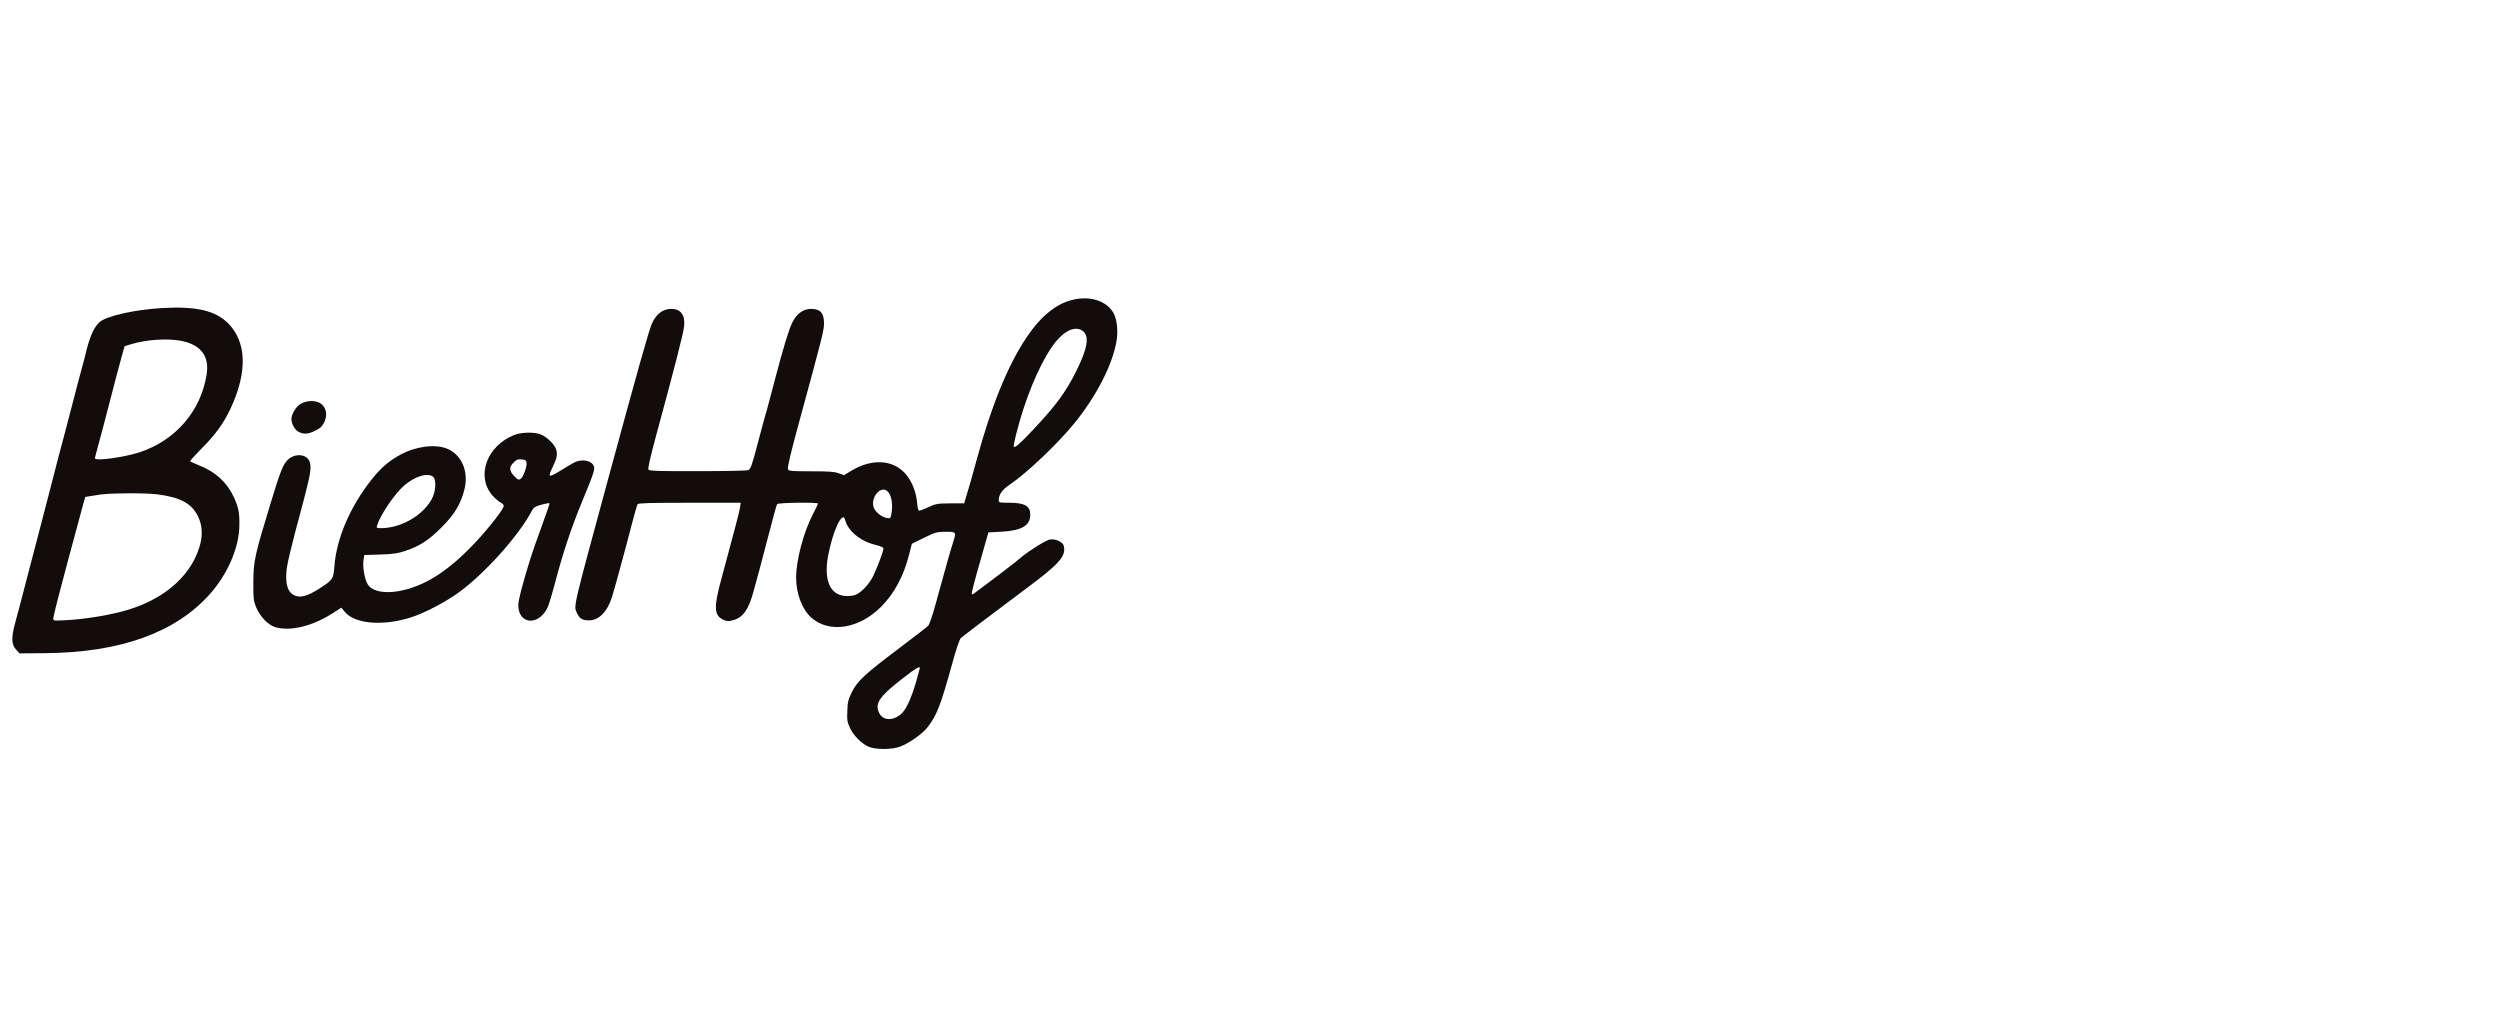
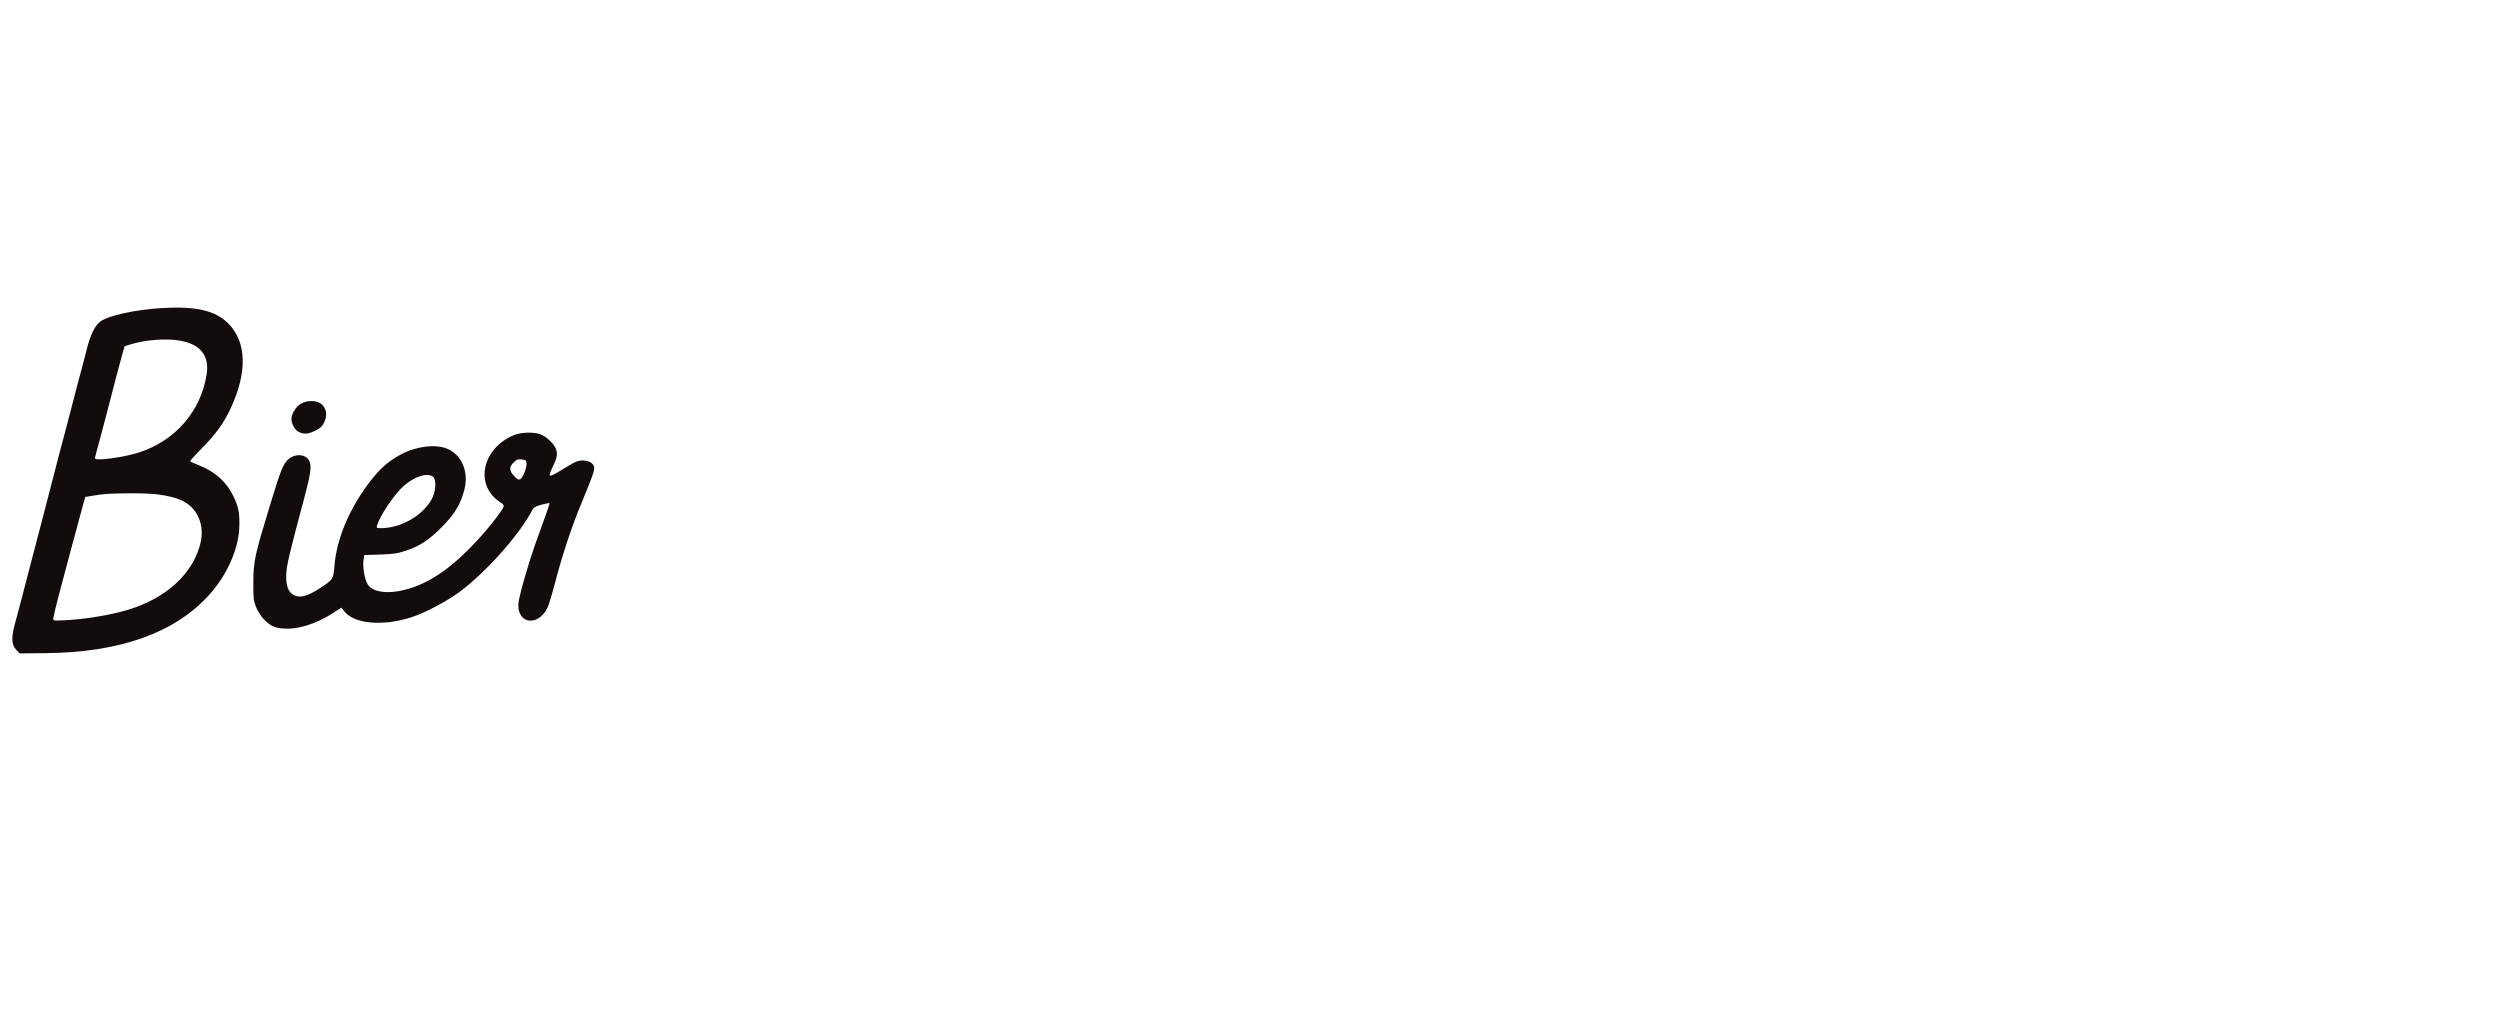
<svg xmlns="http://www.w3.org/2000/svg" viewBox="0 0 1215.00 497.00" data-guides="{&quot;vertical&quot;:[],&quot;horizontal&quot;:[]}">
  <defs />
-   <path fill="#120d0c" stroke="none" fill-opacity="1" stroke-width="1" stroke-opacity="1" color="rgb(51, 51, 51)" id="tSvg170e1833baa" title="Path 1" d="M521.054 145.767C513.032 147.766 505.545 153.941 498.647 164.351C489.683 177.877 481.843 197.109 474.825 222.868C472.114 232.748 471.23 235.983 469.638 241.099C469.284 242.275 468.93 243.452 468.577 244.628C466.317 244.628 464.057 244.628 461.797 244.628C455.43 244.687 454.779 244.804 451.007 246.569C448.765 247.627 446.761 248.333 446.525 248.157C446.231 248.039 445.877 246.216 445.7 244.158C445.228 239.276 443.401 234.395 440.57 230.866C434.615 223.397 424.002 222.574 413.684 228.808C412.524 229.514 411.365 230.22 410.205 230.925C409.321 230.612 408.436 230.298 407.552 229.984C405.488 229.22 402.481 229.043 394.108 229.043C384.557 229.043 383.319 228.925 382.965 228.043C382.611 227.22 384.144 220.751 388.036 206.401C399.71 163.528 400.476 160.587 400.476 157.176C400.476 152.118 398.707 150.119 394.108 150.119C390.394 150.119 387.092 152.53 385.087 156.706C383.319 160.293 380.724 168.821 376.656 184.347C373.177 197.579 372.234 201.108 371.232 204.343C370.819 205.813 369.522 210.576 368.401 214.929C365.394 226.514 364.805 228.043 363.566 228.514C362.977 228.749 351.951 228.984 339.097 228.984C321.055 229.043 315.572 228.867 315.159 228.279C314.746 227.808 315.984 222.397 319.11 210.812C327.954 178.289 332.199 161.763 332.494 158.47C333.024 153 330.784 150.06 326.126 150.119C322.058 150.178 318.874 152.648 316.81 157.294C315.336 160.646 310.206 178.877 296.173 230.513C277.895 297.911 278.721 294.324 280.49 298.087C281.728 300.616 282.848 301.381 285.914 301.499C290.926 301.675 295.112 297.499 297.471 290.03C298.886 285.384 302.836 271.034 307.258 254.038C308.438 249.509 309.616 245.452 309.853 245.04C310.206 244.511 315.925 244.334 335.147 244.334C343.421 244.334 351.696 244.334 359.97 244.334C359.872 245.079 359.773 245.824 359.675 246.569C359.38 248.627 356.609 259.096 350.595 281.326C346.822 295.029 346.998 299.029 351.421 301.146C353.248 302.028 353.956 302.028 356.255 301.44C361.09 300.146 363.803 296.323 366.161 287.56C366.868 284.973 368.106 280.327 368.991 277.268C369.817 274.21 371.409 268.211 372.47 264.036C376.243 249.509 377.305 245.628 377.717 244.981C378.189 244.275 397.528 244.04 397.528 244.746C397.528 244.981 396.467 247.216 395.17 249.744C390.512 258.566 386.915 272.269 386.915 280.738C386.915 288.619 389.863 296.264 394.404 300.264C403.13 307.85 417.516 305.615 428.129 294.971C434.674 288.442 439.273 279.797 441.867 269.329C442.3 267.643 442.732 265.957 443.164 264.271C445.149 263.291 447.134 262.311 449.119 261.33C454.722 258.625 455.43 258.449 459.613 258.449C464.862 258.449 464.862 258.39 463.036 264.095C461.974 267.388 460.44 272.681 454.66 293.736C453.307 298.734 451.715 303.322 451.242 303.969C450.711 304.557 444.167 309.673 436.62 315.319C420.229 327.669 416.632 331.022 413.978 336.432C412.269 339.843 411.915 341.196 411.797 345.489C411.62 349.9 411.738 350.9 413.094 353.781C414.745 357.428 418.637 361.368 422.115 362.897C425.358 364.368 433.495 364.368 437.327 362.897C441.867 361.192 448.058 356.839 450.711 353.546C455.253 347.783 457.137 342.901 462.682 322.847C464.566 315.907 466.334 310.732 466.927 310.144C468.223 308.967 481.962 298.558 498.647 286.09C514.978 273.975 518.224 270.211 516.985 265.271C516.512 263.33 512.975 261.742 510.202 262.213C508.433 262.507 500.769 267.211 496.644 270.564C496.113 270.976 494.521 272.269 493.044 273.504C491.572 274.681 486.676 278.445 482.139 281.855C477.598 285.267 473.587 288.266 473.175 288.56C472.822 288.854 472.411 288.854 472.234 288.619C472.114 288.383 473.826 281.502 476.183 273.446C477.579 268.545 478.974 263.644 480.37 258.743C482.552 258.625 484.733 258.507 486.915 258.39C496.524 257.861 500.712 255.39 500.712 250.215C500.712 245.863 497.997 244.334 490.391 244.334C485.734 244.334 485.38 244.275 485.38 243.158C485.38 240.335 487.092 237.983 490.807 235.453C499.058 229.925 513.916 215.811 522.292 205.519C532.728 192.698 540.568 177.466 542.572 166.115C543.456 161.411 542.926 155.588 541.395 152.589C538.15 146.296 530.013 143.532 521.054 145.767ZM526.475 161.058C529.482 163.704 528.483 169.468 523 180.465C517.927 190.639 513.151 197.109 502.008 208.93C495.582 215.752 493.34 217.751 492.69 217.104C492.513 216.928 493.044 214.164 493.871 210.929C497.997 194.521 504.484 178.583 510.909 169.056C516.335 160.94 522.584 157.764 526.475 161.058ZM431.431 238.865C433.377 240.805 434.084 245.393 433.141 250.215C432.787 251.921 432.611 252.038 431.019 251.744C428.66 251.274 426.007 249.333 424.887 247.216C422.469 242.452 427.952 235.395 431.431 238.865ZM410.736 252.685C412.033 257.978 418.165 263.036 425.24 264.741C427.952 265.388 429.367 266.036 429.367 266.565C429.367 267.8 426.596 275.21 424.533 279.621C422.292 284.325 417.811 288.795 414.863 289.383C404.545 291.324 399.887 283.973 402.481 269.976C404.84 257.684 409.498 247.863 410.736 252.685ZM447.056 324.67C447.056 324.846 446.231 327.846 445.228 331.316C442.693 340.078 440.099 345.43 437.445 347.43C433.377 350.488 428.955 350.076 427.245 346.43C425.063 341.902 427.422 338.432 438.448 329.904C444.816 324.905 447.056 323.553 447.056 324.67Z" style="" />
  <path fill="#120d0c" stroke="none" fill-opacity="1" stroke-width="1" stroke-opacity="1" color="rgb(51, 51, 51)" id="tSvg57c661a48b" title="Path 2" d="M78.841 149.707C65.693 150.472 52.073 153.471 48.476 156.47C46 158.588 43.995 162.763 42.285 169.232C41.578 172.232 40.399 176.643 39.75 179.054C39.042 181.465 37.45 187.699 36.094 192.874C34.738 198.05 32.439 206.754 31.024 212.282C29.55 217.751 27.014 227.279 25.481 233.454C23.889 239.571 21.531 248.569 20.293 253.45C18.996 258.272 15.93 270.094 13.453 279.621C10.977 289.148 8.323 299.381 7.498 302.263C5.434 309.673 5.493 313.143 7.734 315.613C8.323 316.26 8.913 316.907 9.503 317.554C13.768 317.515 18.032 317.476 22.297 317.436C58.441 317.083 85.032 307.556 101.778 288.972C110.622 279.15 116.282 266.094 116.341 255.155C116.4 248.922 115.928 246.628 113.629 241.57C110.386 234.513 104.785 229.337 96.884 226.22C94.584 225.279 92.58 224.397 92.403 224.221C92.226 224.044 94.82 221.163 98.122 217.81C104.962 210.93 108.617 205.813 112.096 198.462C120.35 180.818 119.879 166.115 110.858 157.117C104.666 150.942 95.41 148.766 78.841 149.707ZM87.686 165.586C97.532 167.409 101.836 172.938 100.421 181.994C97.65 199.814 85.209 214.164 67.639 219.869C59.856 222.339 46.118 224.221 46.118 222.692C46.118 222.457 46.825 219.869 47.592 216.987C48.417 214.046 50.953 204.519 53.193 195.815C55.434 187.052 58.028 177.29 58.913 174.114C59.463 172.153 60.013 170.193 60.563 168.233C61.743 167.88 62.922 167.527 64.101 167.174C71.177 165.057 81.2 164.41 87.686 165.586ZM76.188 240.218C87.509 241.629 93.051 244.569 96.176 250.862C98.417 255.332 98.652 260.448 96.825 266.153C92.226 280.856 78.311 292.324 58.971 297.264C50.127 299.558 38.807 301.204 30.198 301.499C25.776 301.675 25.776 301.675 25.953 300.205C26.071 298.852 29.785 284.385 32.852 273.151C33.618 270.388 35.446 263.507 36.979 257.861C38.453 252.215 40.104 246.216 40.575 244.511C40.87 243.511 41.165 242.511 41.46 241.511C42.777 241.296 44.093 241.08 45.41 240.864C50.776 239.982 52.662 239.865 62.627 239.747C67.344 239.688 73.476 239.923 76.188 240.218Z" style="" />
  <path fill="#120d0c" stroke="none" fill-opacity="1" stroke-width="1" stroke-opacity="1" color="rgb(51, 51, 51)" id="tSvg349d131b11" title="Path 3" d="M146.177 196.227C143.877 197.579 141.636 201.225 141.636 203.637C141.636 205.989 143.287 208.93 145.115 209.871C147.65 211.165 149.773 211.047 153.252 209.283C155.61 208.165 156.613 207.224 157.556 205.283C159.207 201.872 158.676 198.462 156.259 196.403C153.959 194.462 149.419 194.404 146.177 196.227Z" style="" />
  <path fill="#120d0c" stroke="none" fill-opacity="1" stroke-width="1" stroke-opacity="1" color="rgb(51, 51, 51)" id="tSvg16a19bdab2" title="Path 4" d="M250.066 211.341C236.622 216.576 231.198 231.337 239.276 240.747C240.455 242.099 242.165 243.57 243.108 244.099C244.052 244.569 244.818 245.334 244.818 245.863C244.818 247.275 238.156 255.92 231.729 262.86C219.17 276.386 208.321 283.738 196.647 286.678C188.274 288.854 180.845 287.737 178.663 283.914C177.189 281.503 176.187 275.504 176.659 272.328C176.796 271.466 176.934 270.603 177.072 269.741C179.666 269.662 182.26 269.584 184.855 269.505C191.281 269.27 193.404 268.976 197.118 267.682C204.135 265.33 208.557 262.389 214.748 256.155C220.939 249.921 223.946 244.922 225.715 237.865C227.896 229.279 224.417 221.045 217.401 218.104C211.564 215.693 202.189 216.869 194.701 220.927C188.923 224.044 185.149 227.338 180.609 233.042C170.114 246.275 163.452 261.86 162.508 275.387C162.036 281.444 161.741 281.856 155.138 286.09C149.478 289.678 146.176 290.618 143.287 289.442C140.28 288.148 138.982 285.149 139.1 279.621C139.159 275.269 140.397 269.858 147.886 241.982C151.07 229.925 151.541 226.397 150.244 223.868C148.534 220.516 143.11 220.339 139.867 223.456C137.567 225.691 136.329 228.749 131.553 244.452C123.77 269.917 123.181 272.74 123.122 282.855C123.062 290.854 123.239 292.03 124.478 295.147C126.246 299.499 130.315 303.792 133.735 304.792C141.223 306.968 152.013 304.322 162.154 297.735C163.392 296.931 164.63 296.127 165.869 295.323C166.439 296.01 167.009 296.696 167.579 297.382C172.413 303.204 185.975 304.38 199.418 300.146C206.139 298.088 217.106 292.324 223.474 287.56C236.328 278.033 252.483 259.802 258.556 248.098C259.323 246.628 260.148 246.099 263.155 245.275C265.16 244.746 266.929 244.393 267.047 244.569C267.224 244.687 265.455 249.804 263.214 255.92C260.974 261.978 258.438 269.211 257.613 271.976C253.663 284.796 251.894 291.677 251.894 294.088C251.894 303.381 261.504 304.38 265.985 295.558C266.634 294.383 268.344 288.619 269.877 282.797C273.297 269.682 277.778 256.097 282.554 244.628C288.863 229.279 289.275 227.985 288.509 226.338C287.329 223.691 282.612 222.927 279.016 224.809C277.896 225.397 275.125 227.044 272.943 228.397C266.457 232.395 266.045 232.219 268.698 226.75C270.702 222.692 271.056 220.751 270.231 218.281C269.405 215.811 265.808 212.4 262.743 211.106C259.854 209.93 253.486 209.988 250.066 211.341ZM255.903 224.985C256.139 226.985 254.252 231.984 252.955 232.807C252.071 233.337 251.599 233.101 250.184 231.69C247.472 228.984 247.295 227.102 249.476 224.927C250.95 223.397 251.658 223.103 253.486 223.28C255.372 223.456 255.726 223.691 255.903 224.985ZM210.385 231.631C212.212 233.042 211.859 239.1 209.677 242.864C205.137 250.744 194.878 256.567 185.385 256.685C183.026 256.685 182.85 256.567 183.262 255.332C184.795 250.274 191.989 239.747 196.47 235.924C201.659 231.513 207.613 229.632 210.385 231.631Z" style="" />
</svg>